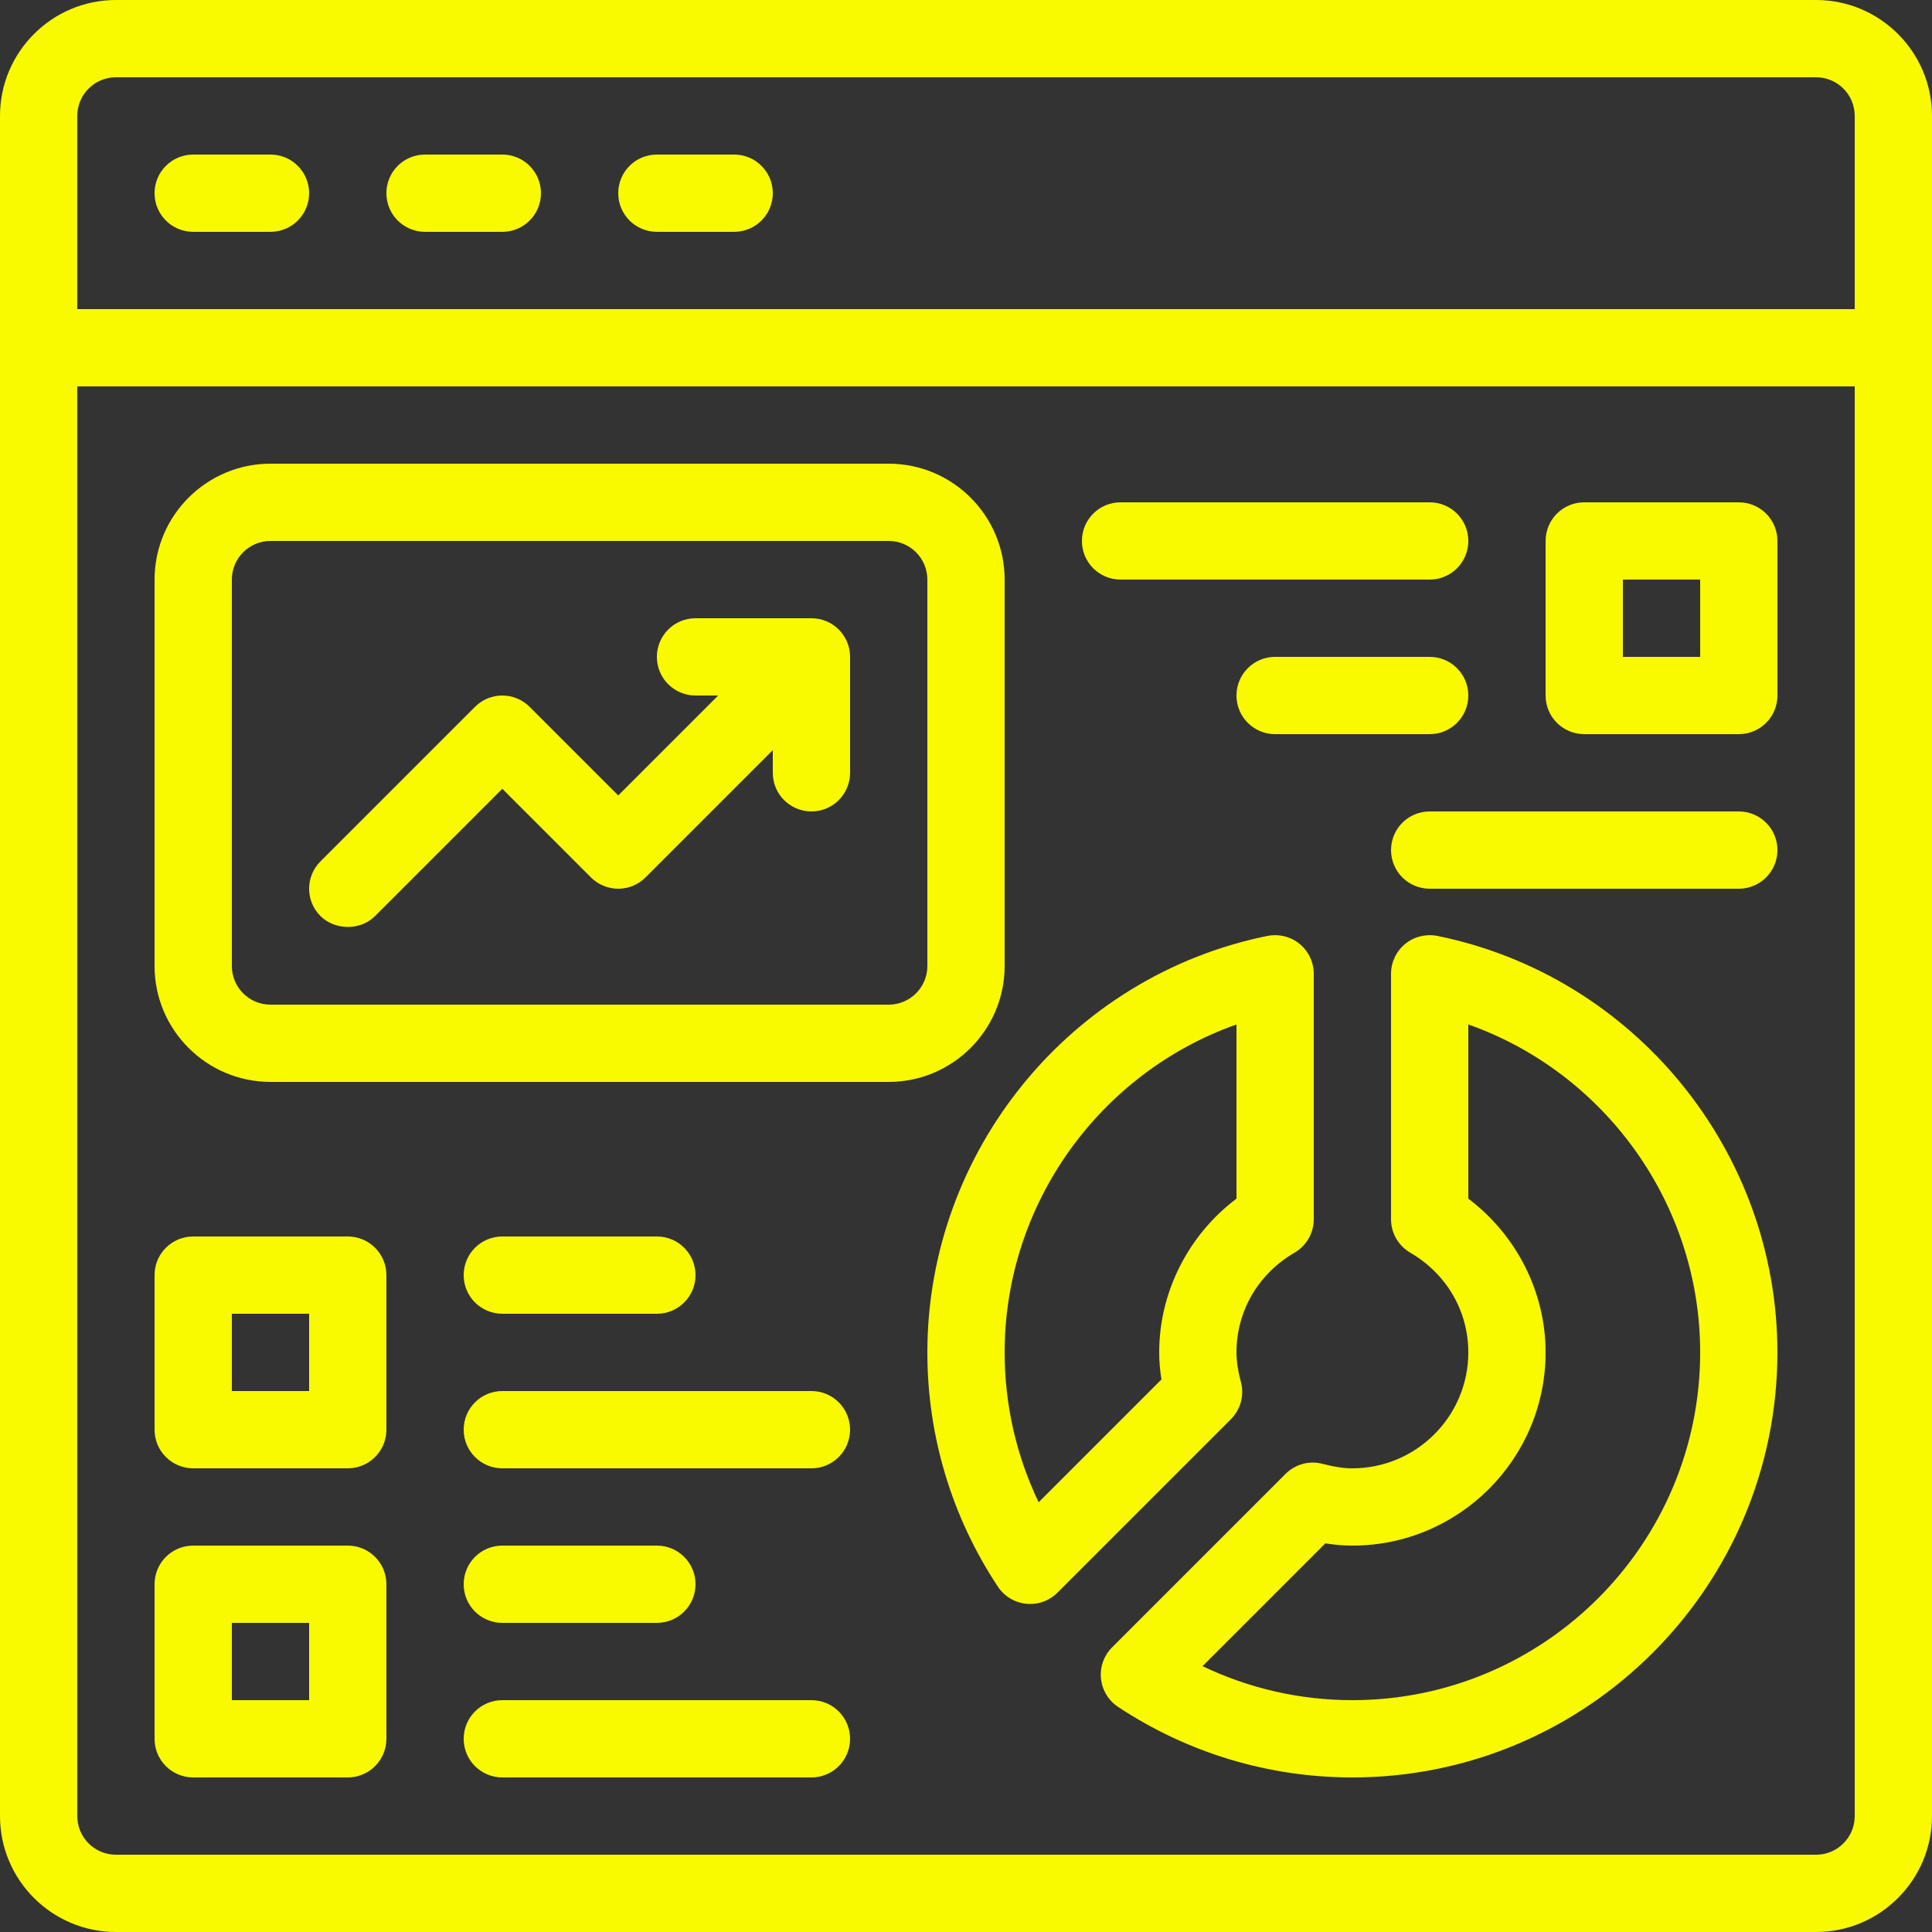
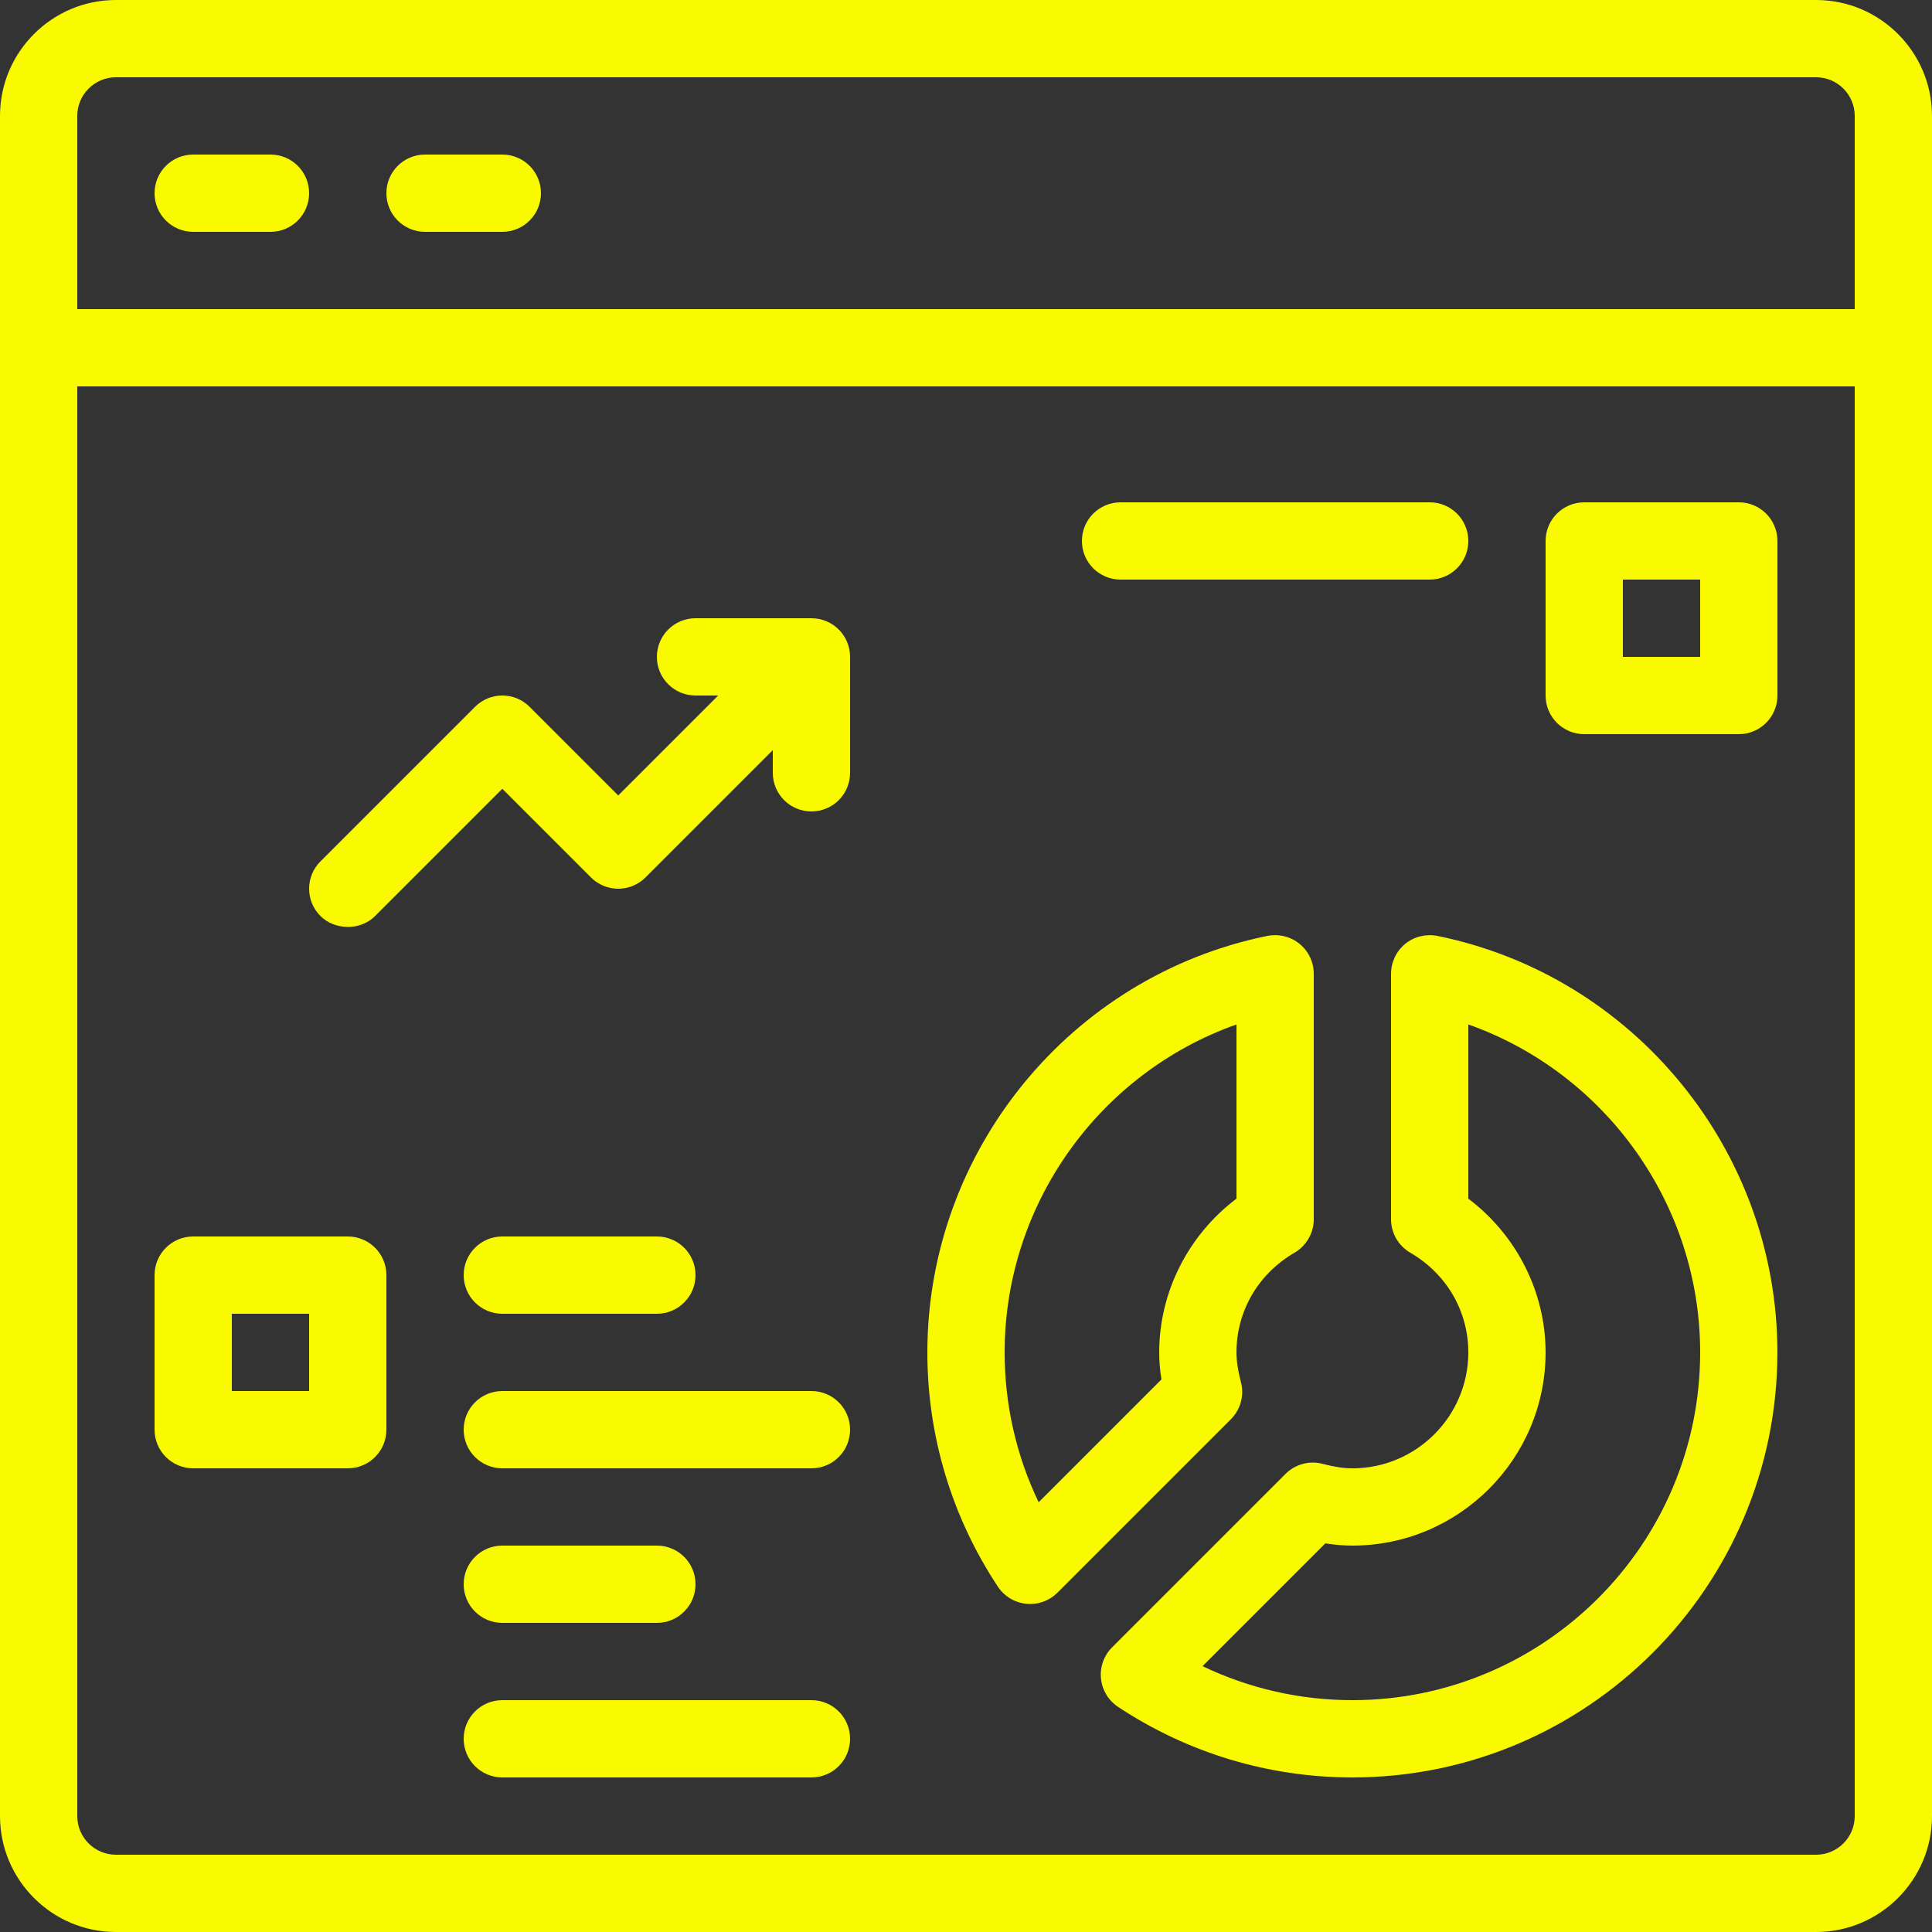
<svg xmlns="http://www.w3.org/2000/svg" id="Layer_1" viewBox="0 0 50 50">
  <rect x="0" y="0" width="50" height="50" fill="#333333" stroke="none" />
  <defs>
    <style>.cls-1{fill:#f9f900;}</style>
  </defs>
  <g id="Outline">
    <path class="cls-1" d="M47,0H3C1.346,0,0,1.346,0,3v44c0,1.654,1.346,3,3,3h44c1.654,0,3-1.346,3-3V3c0-1.654-1.346-3-3-3ZM3,2h44c.552,0,1,.448,1,1v5H2V3c0-.552.448-1,1-1ZM47,48H3c-.552,0-1-.448-1-1V10h46v37c0,.552-.448,1-1,1Z" />
    <path class="cls-1" d="M5,6h2c.553,0,1-.447,1-1s-.447-1-1-1h-2c-.553,0-1,.447-1,1s.447,1,1,1Z" />
    <path class="cls-1" d="M11,6h2c.553,0,1-.447,1-1s-.447-1-1-1h-2c-.553,0-1,.447-1,1s.447,1,1,1Z" />
-     <path class="cls-1" d="M17,6h2c.553,0,1-.447,1-1s-.447-1-1-1h-2c-.553,0-1,.447-1,1s.447,1,1,1Z" />
    <path class="cls-1" d="M21,16h-3c-.553,0-1,.447-1,1s.447,1,1,1h.586l-2.586,2.586-2.293-2.293c-.391-.391-1.023-.391-1.414,0l-4,4c-.391.391-.391,1.023-0,1.414.363.363,1.025.39,1.414 0l3.293-3.293,2.293,2.293c.391.391,1.023.391,1.414,0l3.293-3.293v.586c0,.553.447,1,1,1s1-.447,1-1v-3c0-.553-.447-1-1-1h0Z" />
-     <path class="cls-1" d="M26,25v-10c0-1.654-1.346-3-3-3H7c-1.654,0-3,1.346-3,3v10c0,1.654,1.346,3,3,3h16c1.654,0,3-1.346,3-3ZM24,25c0,.552-.448,1-1,1H7c-.552,0-1-.448-1-1v-10c0-.552.448-1,1-1h16c.552,0,1,.448,1,1v10Z" />
    <path class="cls-1" d="M32.115,35.769c-.078-.298-.115-.542-.115-.769,0-1.068.561-2.033,1.503-2.581.308-.18.497-.509.497-.864v-6.354c0-.3-.135-.584-.367-.774s-.537-.263-.832-.206c-5.1,1.036-8.801,5.569-8.801,10.779,0,2.164.632,4.261,1.826,6.064.166.25.436.412.734.442.033.003.066.005.1.005.264,0,.519-.104.707-.293l4.488-4.488c.252-.252.351-.618.26-.962ZM30.058,35.7l-3.178,3.178c-.578-1.206-.88-2.525-.88-3.878,0-3.843,2.46-7.235,6-8.487v4.508c-1.246.939-2,2.416-2,3.979,0,.229.019.459.058.7h0Z" />
    <path class="cls-1" d="M37.199,24.221c-.294-.056-.6.016-.832.206s-.367.475-.367.774v6.354c0,.355.189.685.497.864.941.548,1.503,1.513,1.503,2.581,0,1.654-1.346,3-3,3-.227,0-.471-.037-.769-.115-.344-.092-.711.008-.962.26l-4.488,4.488c-.212.212-.318.509-.288.807.03.299.192.568.442.734,1.804,1.194,3.9,1.826,6.064,1.826,6.065,0,11-4.935,11-11,0-5.21-3.701-9.743-8.801-10.779ZM35,44c-1.353,0-2.672-.302-3.878-.88l3.178-3.178c.241.039.472.058.7.058,2.757,0,5-2.243,5-5,0-1.563-.754-3.04-2-3.979v-4.508c3.54,1.252,6,4.644,6,8.487,0,4.963-4.037,9-9,9h0Z" />
    <path class="cls-1" d="M9,32h-4c-.553,0-1,.447-1,1v4c0,.553.447,1,1,1h4c.553,0,1-.447,1-1v-4c0-.553-.447-1-1-1ZM8,36h-2v-2h2v2Z" />
    <path class="cls-1" d="M13,34h4c.553,0,1-.447,1-1s-.447-1-1-1h-4c-.553,0-1,.447-1,1s.447,1,1,1Z" />
    <path class="cls-1" d="M21,36h-8c-.553,0-1,.447-1,1s.447,1,1,1h8c.553,0,1-.447,1-1s-.447-1-1-1Z" />
    <path class="cls-1" d="M45,13h-4c-.553,0-1,.447-1,1v4c0,.553.447,1,1,1h4c.553,0,1-.447,1-1v-4c0-.553-.447-1-1-1ZM44,17h-2v-2h2v2Z" />
-     <path class="cls-1" d="M37,17h-4c-.553,0-1,.447-1,1s.447,1,1,1h4c.553,0,1-.447,1-1s-.447-1-1-1Z" />
-     <path class="cls-1" d="M45,21h-8c-.553,0-1,.447-1,1s.447,1,1,1h8c.553,0,1-.447,1-1s-.447-1-1-1Z" />
    <path class="cls-1" d="M29,15h8c.553,0,1-.447,1-1s-.447-1-1-1h-8c-.553,0-1,.447-1,1s.447,1,1,1Z" />
-     <path class="cls-1" d="M9,40h-4c-.553,0-1,.447-1,1v4c0,.553.447,1,1,1h4c.553,0,1-.447,1-1v-4c0-.553-.447-1-1-1ZM8,44h-2v-2h2v2Z" />
    <path class="cls-1" d="M13,42h4c.553,0,1-.447,1-1s-.447-1-1-1h-4c-.553,0-1,.447-1,1s.447,1,1,1Z" />
    <path class="cls-1" d="M21,44h-8c-.553,0-1,.447-1,1s.447,1,1,1h8c.553,0,1-.447,1-1s-.447-1-1-1Z" />
  </g>
</svg>